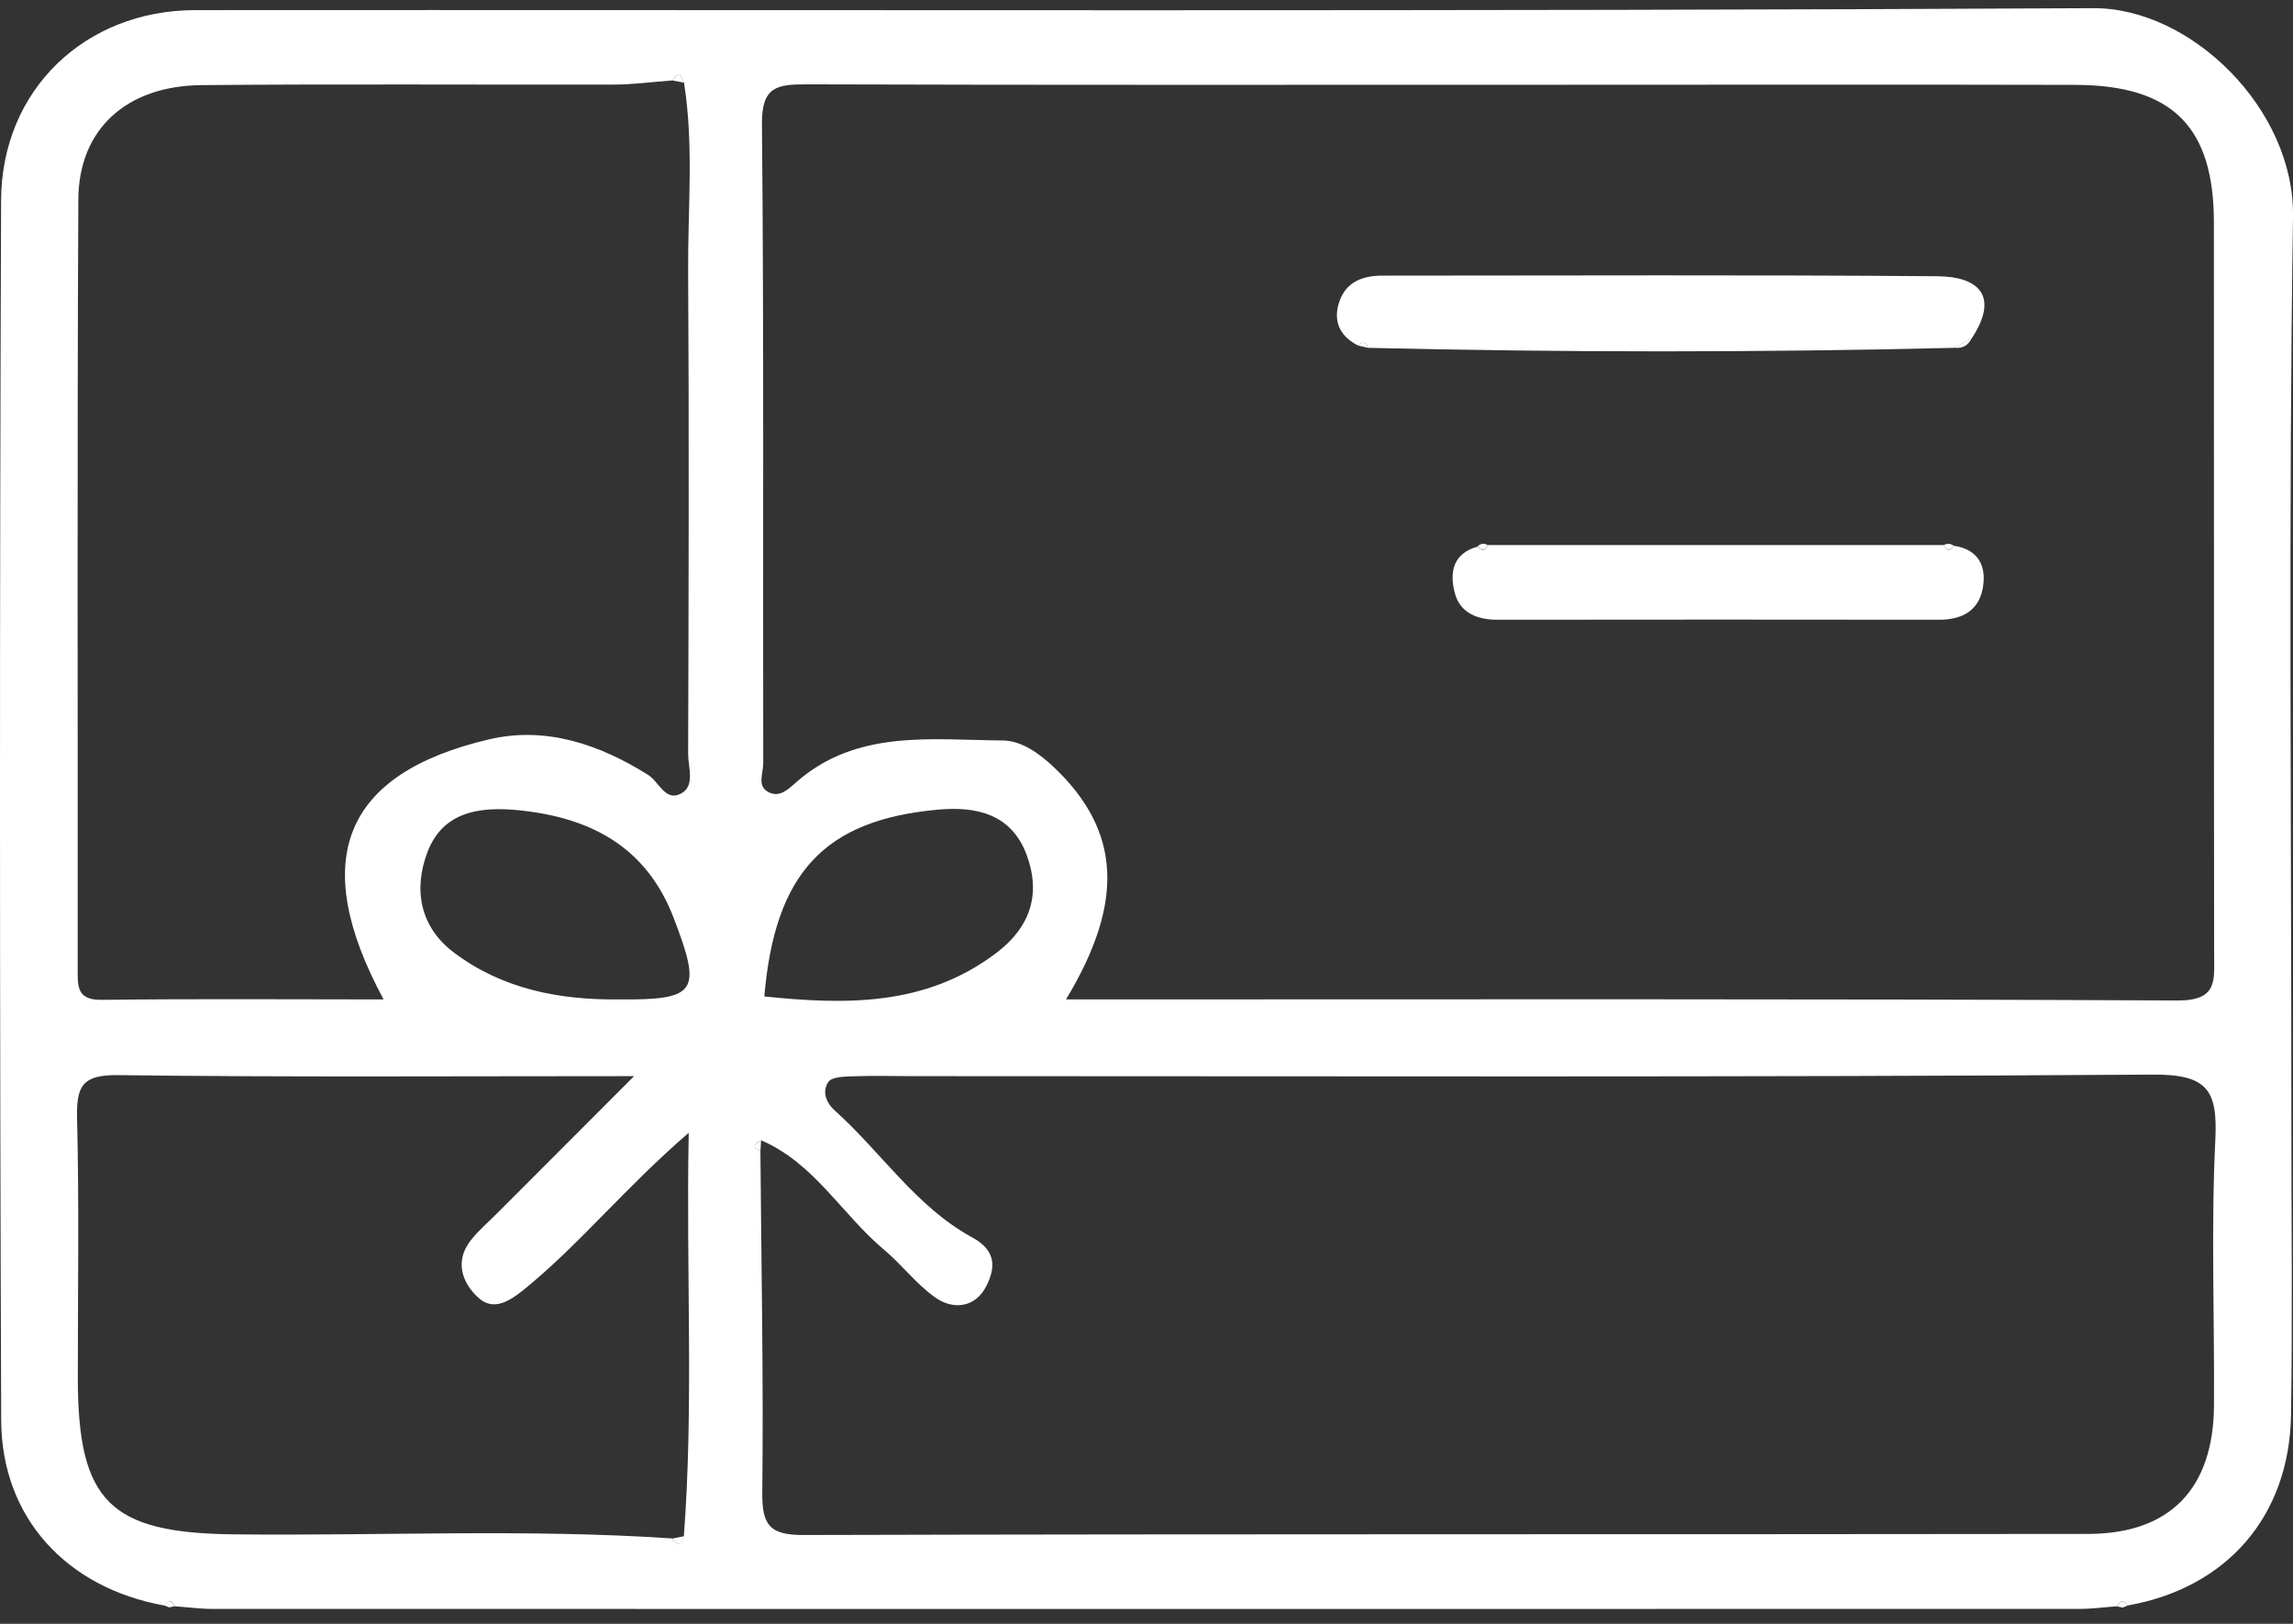
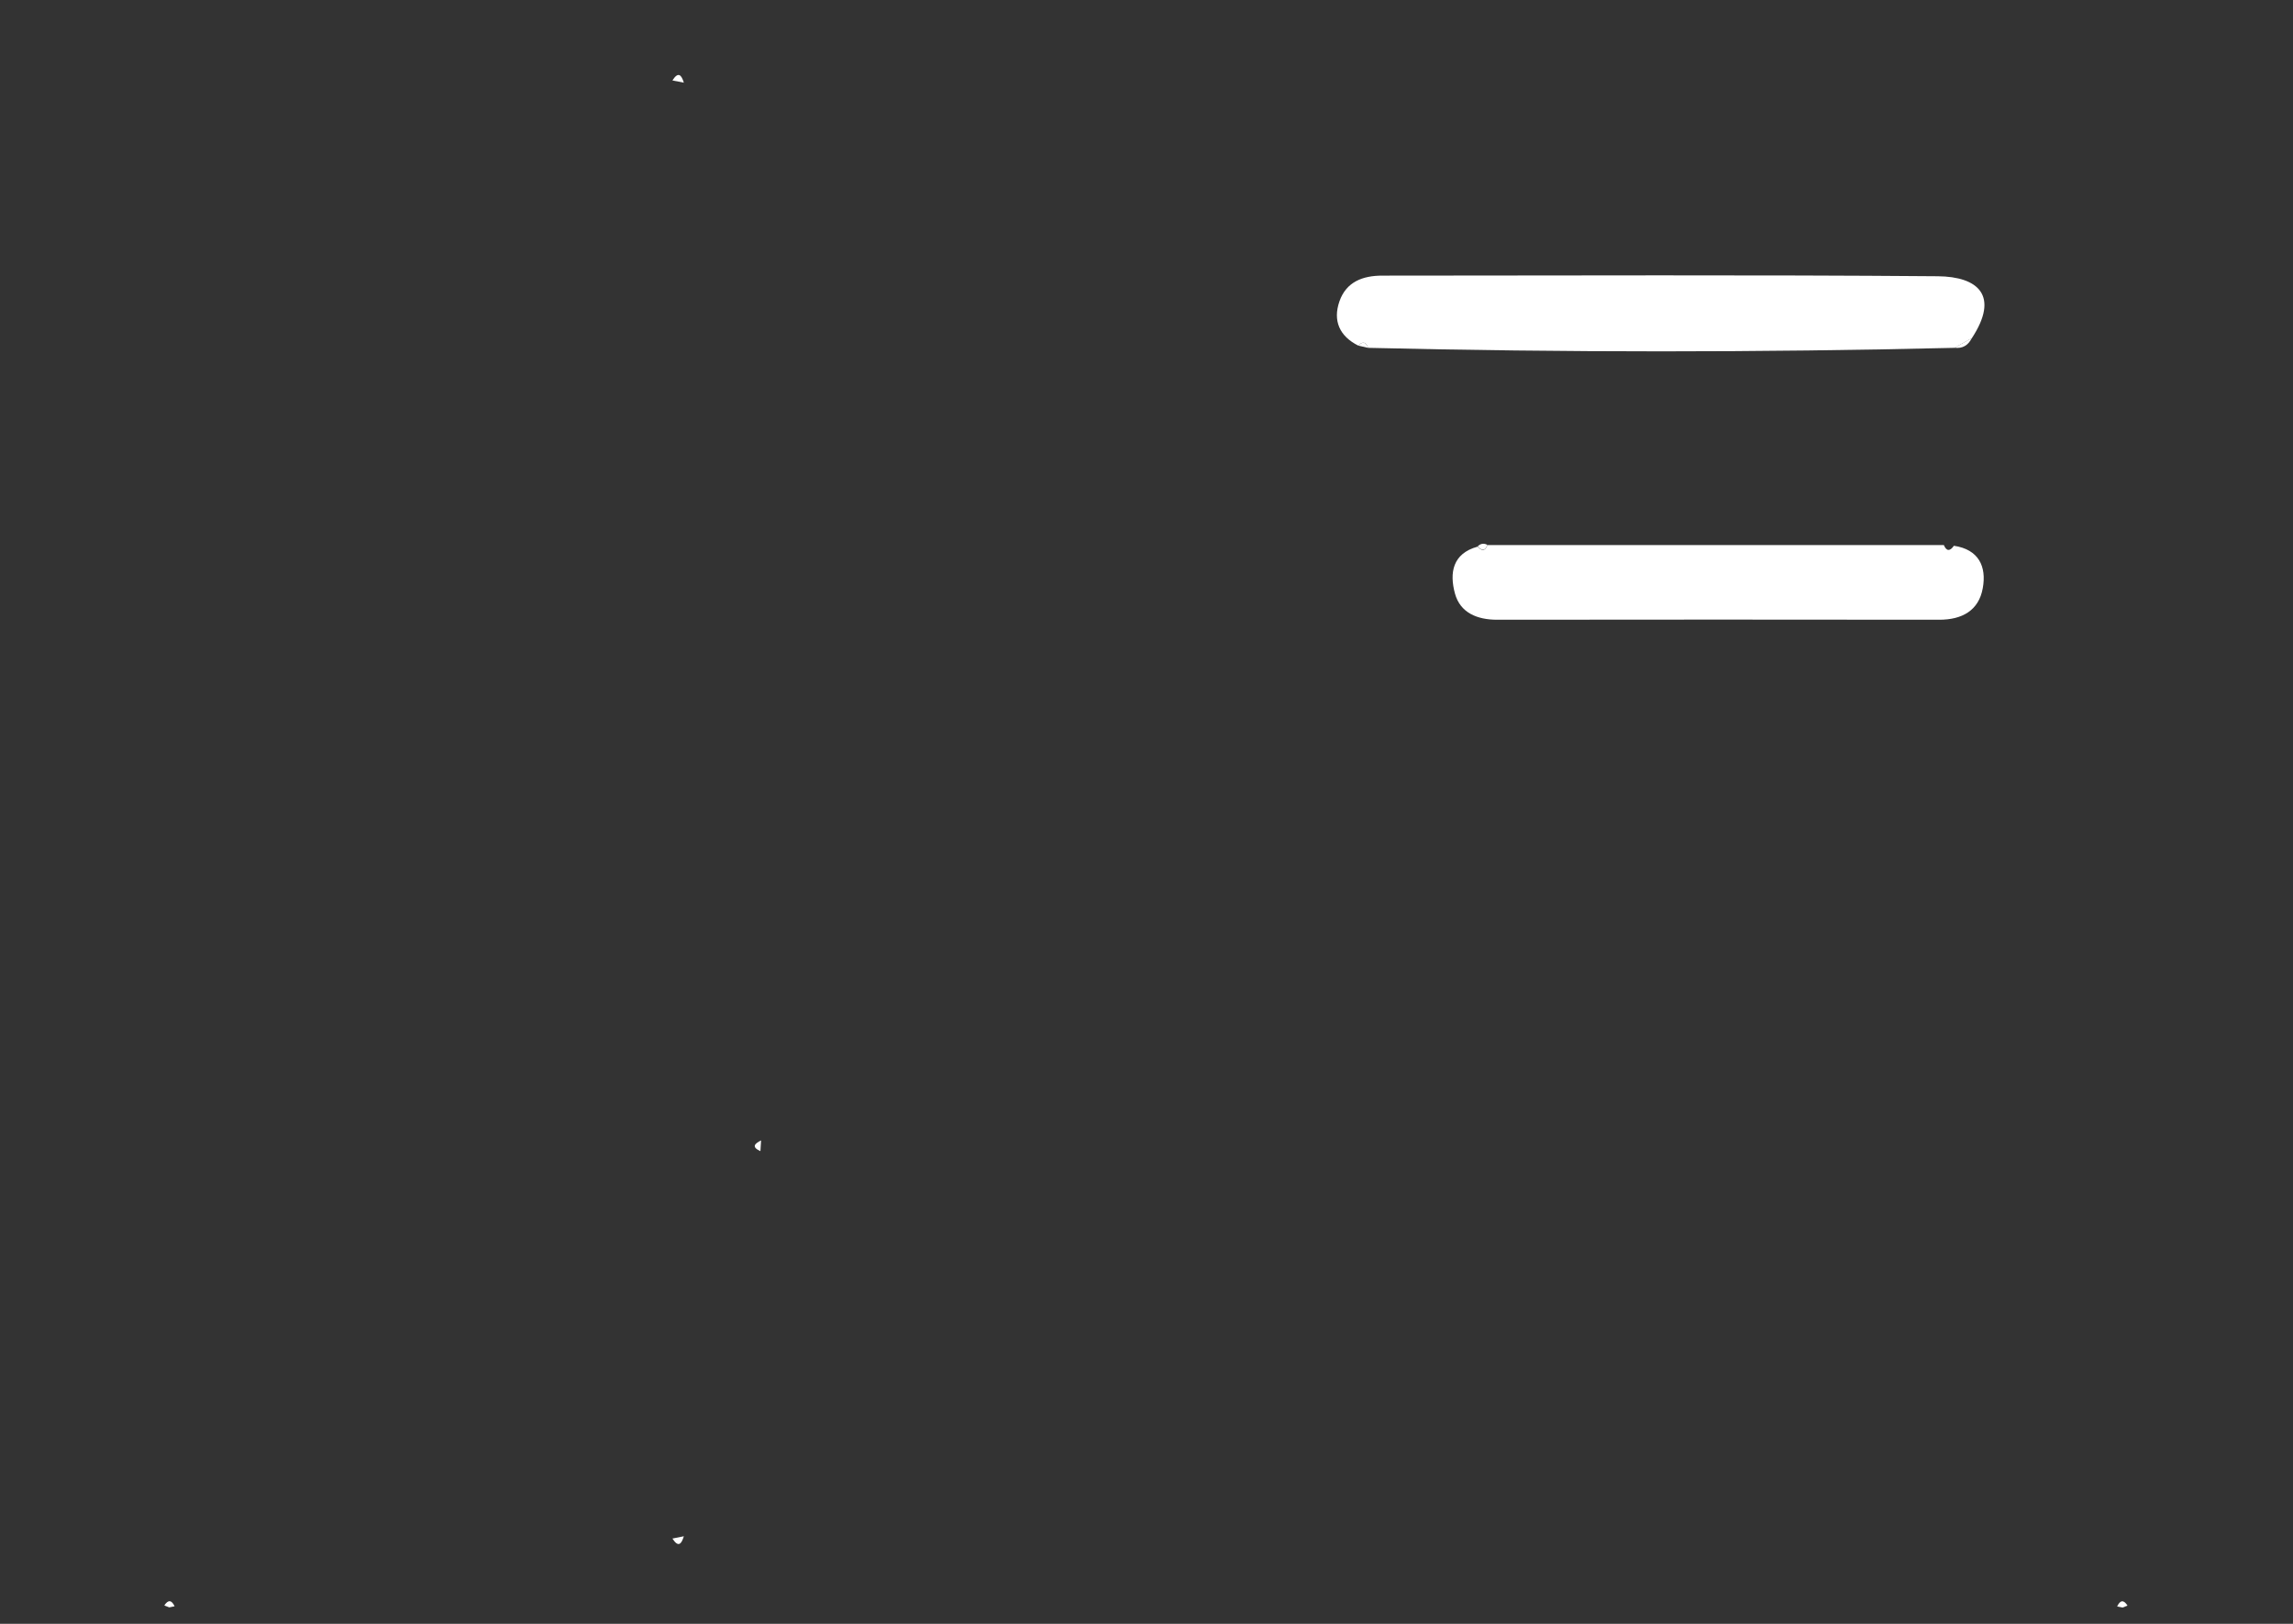
<svg xmlns="http://www.w3.org/2000/svg" fill="none" viewBox="0 0 48 34" height="34" width="48">
  <rect x="0" y="0" width="48" height="34" fill="#333333" stroke="none" />
  <g clip-path="url(#clip0_740_1288)">
-     <path fill="white" d="M3.439 33.616C1.402 33.25 0.032 31.785 0.025 29.736C-0.007 21.223 -0.009 12.707 0.023 4.194C0.032 1.882 1.781 0.215 4.084 0.212C17.329 0.203 30.574 0.242 43.818 0.171C45.865 0.16 48.034 2.284 48 4.535C47.905 10.854 47.966 17.173 47.966 23.492C47.966 25.537 47.991 27.579 47.959 29.623C47.925 31.751 46.612 33.25 44.536 33.616C44.454 33.489 44.382 33.5 44.32 33.632C44.059 33.65 43.796 33.687 43.534 33.687C30.503 33.689 17.474 33.689 4.443 33.687C4.182 33.687 3.918 33.65 3.657 33.632C3.596 33.498 3.523 33.489 3.441 33.616H3.439ZM14.315 32.167C14.524 29.414 14.36 26.666 14.417 23.719C13.074 24.876 12.132 26.057 10.962 27.006C10.594 27.304 10.294 27.431 10.006 27.165C9.679 26.863 9.508 26.409 9.856 25.968C10.019 25.761 10.224 25.589 10.41 25.4C11.319 24.489 12.227 23.581 13.274 22.532C9.495 22.532 5.981 22.556 2.467 22.511C1.733 22.502 1.597 22.734 1.613 23.404C1.658 25.216 1.629 27.033 1.629 28.846C1.629 31.447 2.301 32.099 4.904 32.126C7.961 32.16 11.019 32.006 14.074 32.212C14.197 32.405 14.262 32.328 14.312 32.165L14.315 32.167ZM14.315 1.732C14.265 1.568 14.199 1.489 14.076 1.684C13.665 1.714 13.254 1.771 12.843 1.771C9.969 1.777 7.094 1.757 4.22 1.782C2.649 1.796 1.647 2.704 1.64 4.176C1.613 9.546 1.631 14.915 1.626 20.287C1.626 20.648 1.604 20.942 2.133 20.935C4.075 20.91 6.017 20.926 8.03 20.926C6.444 17.989 7.196 16.19 10.246 15.479C11.434 15.201 12.563 15.592 13.572 16.228C13.794 16.369 13.924 16.782 14.246 16.621C14.56 16.464 14.405 16.072 14.405 15.788C14.415 12.421 14.426 9.055 14.405 5.691C14.396 4.371 14.528 3.049 14.319 1.734L14.315 1.732ZM15.932 23.878C15.791 23.944 15.73 24.015 15.918 24.103C15.936 26.484 15.984 28.864 15.957 31.245C15.95 31.931 16.109 32.142 16.822 32.14C25.785 32.115 34.748 32.13 43.712 32.117C45.433 32.115 46.335 31.163 46.346 29.427C46.358 27.574 46.283 25.718 46.374 23.869C46.426 22.822 46.208 22.493 45.065 22.5C36.407 22.559 27.746 22.532 19.085 22.532C18.669 22.532 18.253 22.52 17.838 22.536C17.665 22.543 17.415 22.547 17.342 22.652C17.211 22.84 17.277 23.072 17.472 23.249C18.446 24.122 19.178 25.271 20.352 25.909C20.879 26.195 20.829 26.57 20.645 26.931C20.422 27.372 19.964 27.438 19.58 27.168C19.182 26.888 18.88 26.479 18.505 26.166C17.624 25.427 17.045 24.353 15.934 23.876L15.932 23.878ZM22.319 20.926C30.144 20.926 37.86 20.91 45.579 20.948C46.426 20.953 46.351 20.53 46.349 19.983C46.342 14.874 46.349 9.768 46.344 4.66C46.344 2.65 45.472 1.782 43.439 1.777C39.655 1.768 35.873 1.775 32.089 1.775C27.019 1.775 21.949 1.782 16.879 1.766C16.268 1.766 15.943 1.811 15.95 2.595C15.993 7.058 15.968 11.524 15.977 15.987C15.977 16.19 15.836 16.469 16.1 16.592C16.32 16.694 16.482 16.544 16.668 16.378C17.931 15.267 19.494 15.492 20.988 15.504C21.377 15.506 21.751 15.769 22.065 16.067C23.448 17.384 23.559 18.863 22.317 20.923L22.319 20.926ZM16 20.864C17.708 21.039 19.373 21.071 20.847 19.96C21.572 19.415 21.797 18.718 21.488 17.891C21.168 17.039 20.432 16.878 19.628 16.953C17.254 17.169 16.22 18.282 16 20.864ZM12.954 20.926C14.594 20.939 14.698 20.771 14.099 19.211C13.522 17.716 12.348 17.114 10.851 16.964C10.049 16.885 9.277 16.989 8.952 17.832C8.647 18.62 8.79 19.413 9.508 19.949C10.521 20.71 11.709 20.939 12.956 20.926H12.954Z" />
    <path fill="white" d="M3.439 33.616C3.521 33.489 3.593 33.5 3.655 33.632L3.543 33.655L3.437 33.614L3.439 33.616Z" />
    <path fill="white" d="M44.32 33.634C44.382 33.503 44.454 33.489 44.536 33.618L44.432 33.659L44.32 33.637V33.634Z" />
    <path fill="white" d="M14.315 1.731C14.235 1.715 14.156 1.7 14.076 1.684C14.199 1.491 14.265 1.568 14.315 1.731Z" />
    <path fill="white" d="M15.932 23.878C15.927 23.953 15.923 24.028 15.918 24.103C15.729 24.017 15.791 23.947 15.932 23.878Z" />
    <path fill="white" d="M14.076 32.214C14.156 32.198 14.235 32.182 14.315 32.166C14.265 32.332 14.199 32.407 14.076 32.214Z" />
    <path fill="white" d="M28.432 7.236C28.039 7.038 27.898 6.715 28.039 6.309C28.182 5.9 28.527 5.771 28.936 5.771C32.811 5.771 36.686 5.752 40.561 5.784C41.417 5.791 41.858 6.195 41.277 7.081C41.156 7.149 41.033 7.215 40.913 7.283C36.822 7.381 32.731 7.381 28.638 7.283C28.595 7.156 28.525 7.143 28.432 7.236Z" />
    <path fill="white" d="M40.9 11.427C41.424 11.504 41.588 11.865 41.506 12.315C41.422 12.785 41.07 12.976 40.597 12.976C37.511 12.971 34.426 12.973 31.339 12.976C30.928 12.976 30.567 12.835 30.456 12.424C30.342 12.001 30.401 11.59 30.933 11.445C31.017 11.54 31.087 11.545 31.137 11.413H40.691C40.75 11.551 40.822 11.54 40.9 11.429V11.427Z" />
    <path fill="white" d="M28.432 7.236C28.525 7.143 28.595 7.156 28.638 7.283C28.57 7.267 28.5 7.252 28.432 7.236Z" />
    <path fill="white" d="M40.913 7.281C41.033 7.213 41.156 7.147 41.276 7.079C41.202 7.229 41.083 7.304 40.913 7.281Z" />
    <path fill="white" d="M31.137 11.408C31.089 11.54 31.017 11.535 30.933 11.44C30.994 11.379 31.06 11.37 31.137 11.408Z" />
-     <path fill="white" d="M40.899 11.426C40.82 11.538 40.749 11.549 40.69 11.411C40.763 11.374 40.834 11.381 40.899 11.426Z" />
  </g>
  <defs>
    <clipPath id="clip0_740_1288">
      <rect transform="translate(0 0.171)" fill="white" height="33.52" width="48" />
    </clipPath>
  </defs>
</svg>